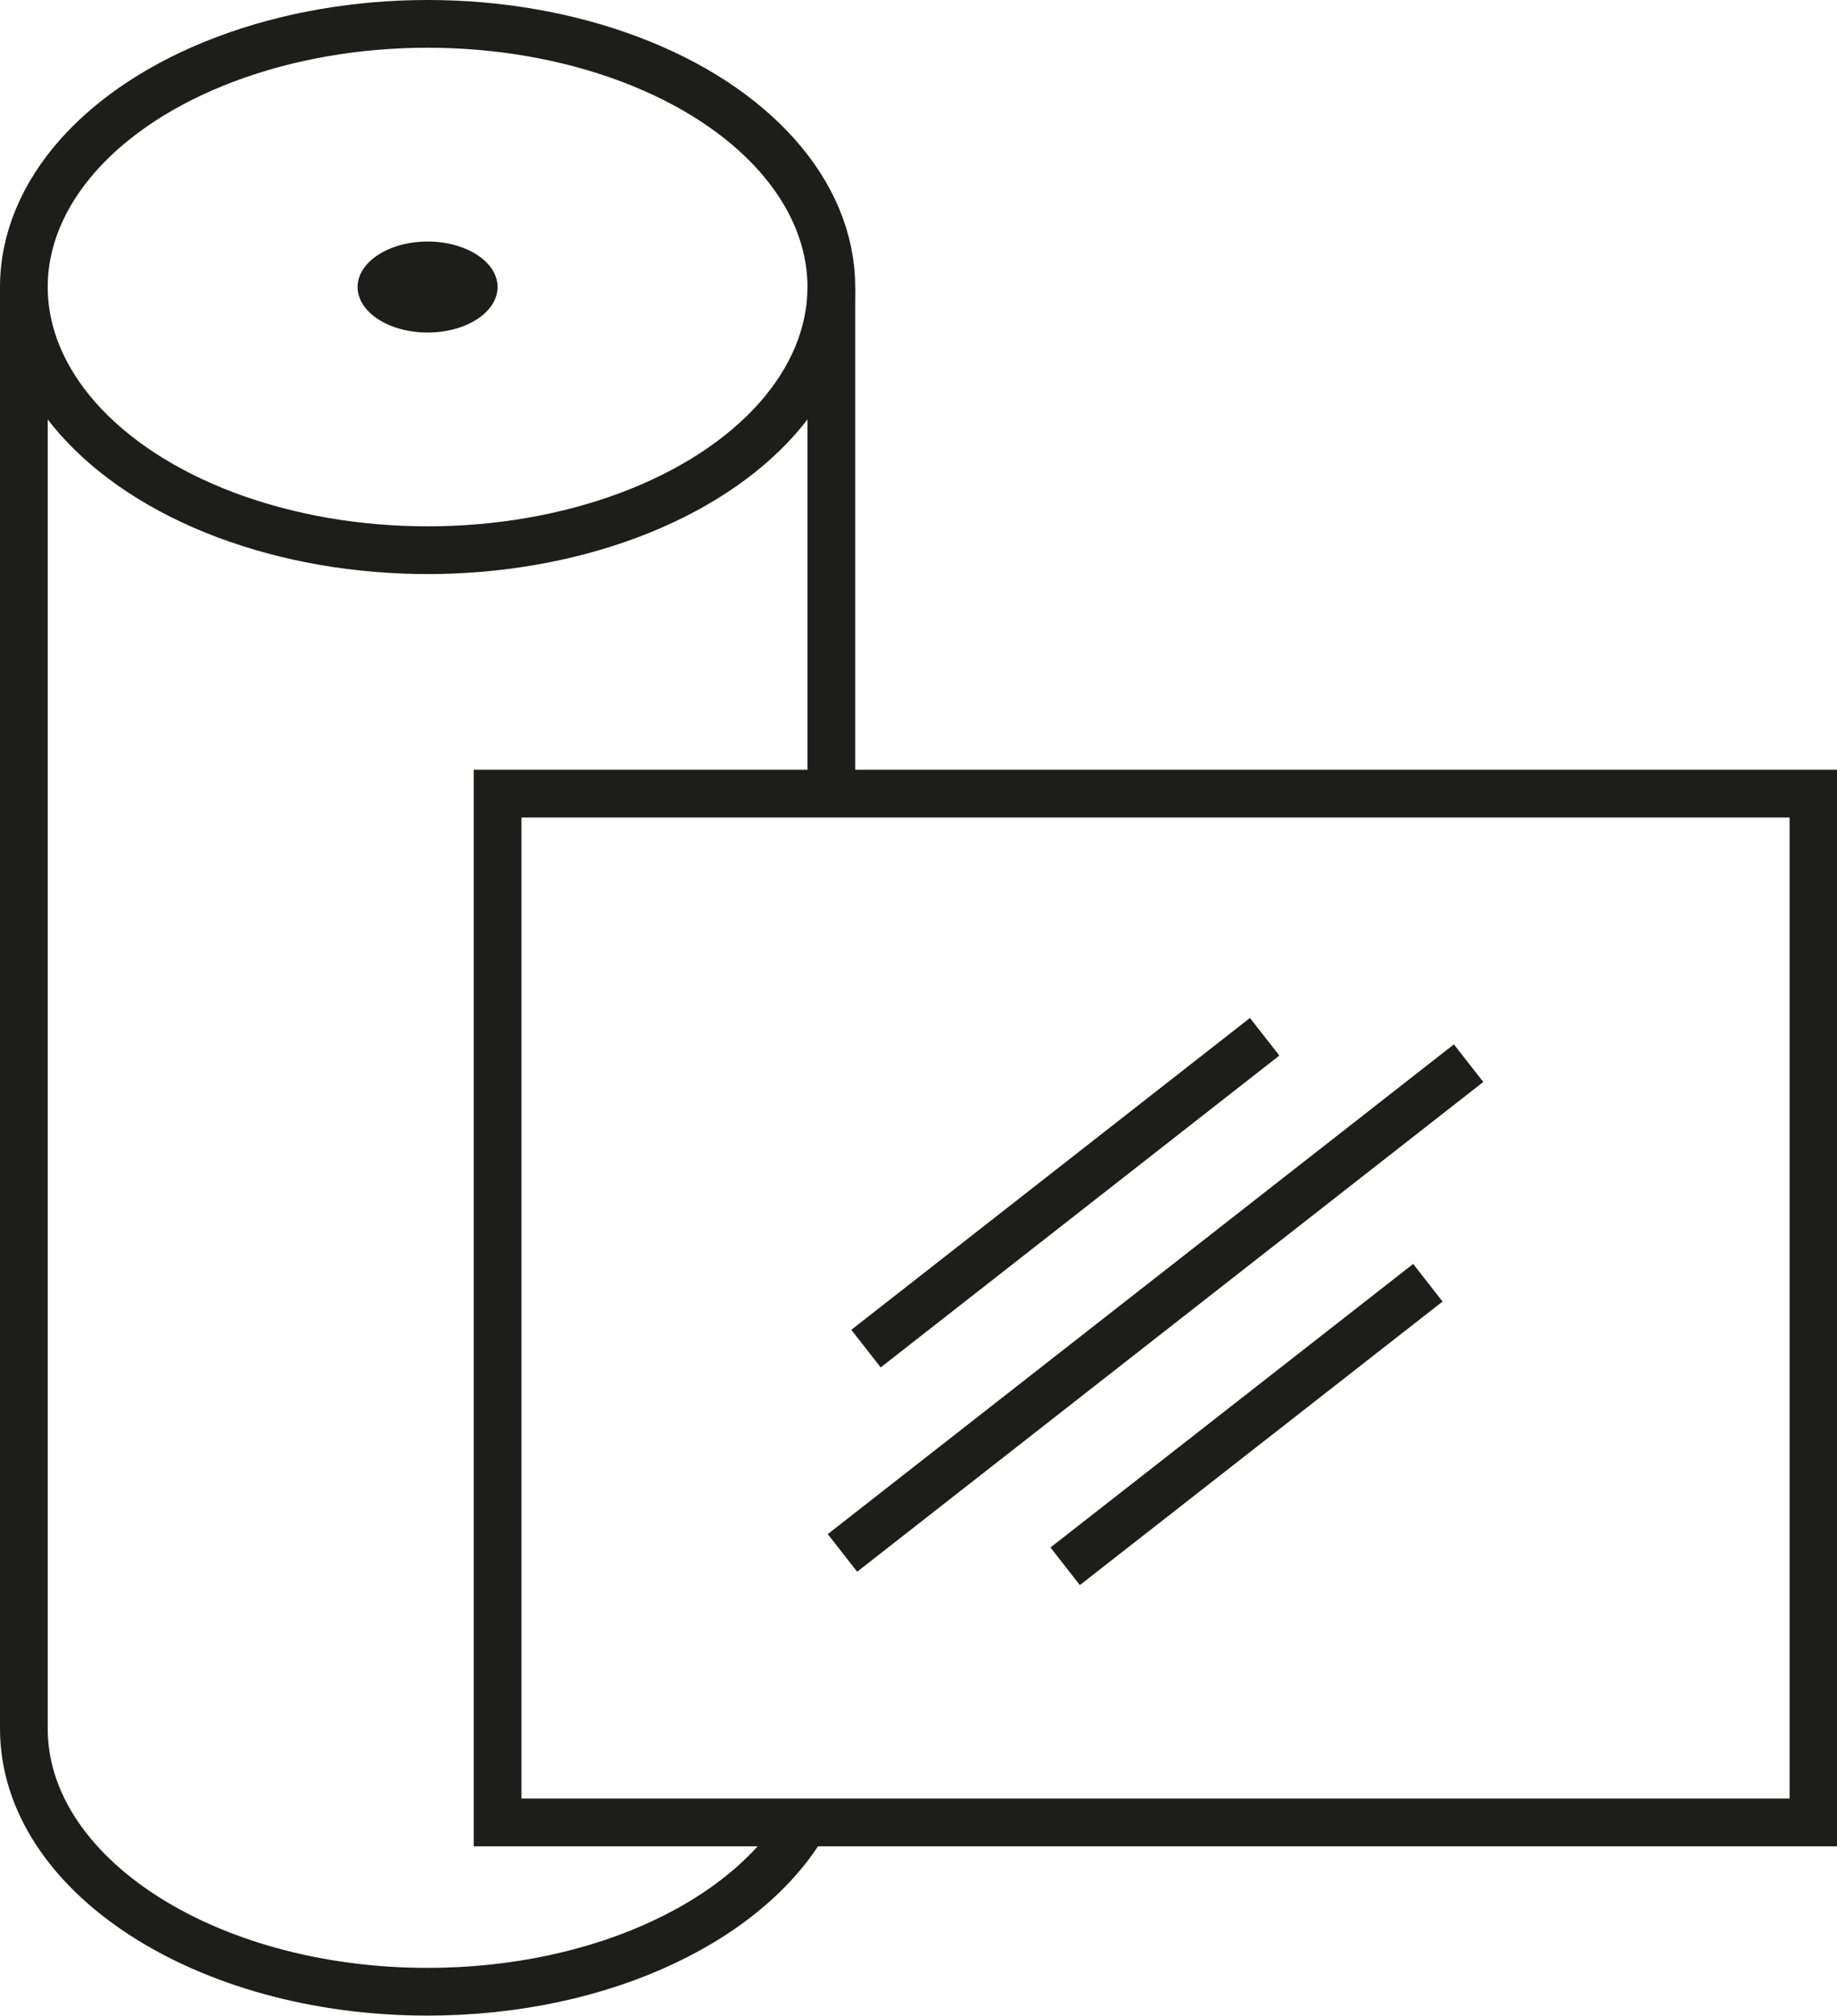
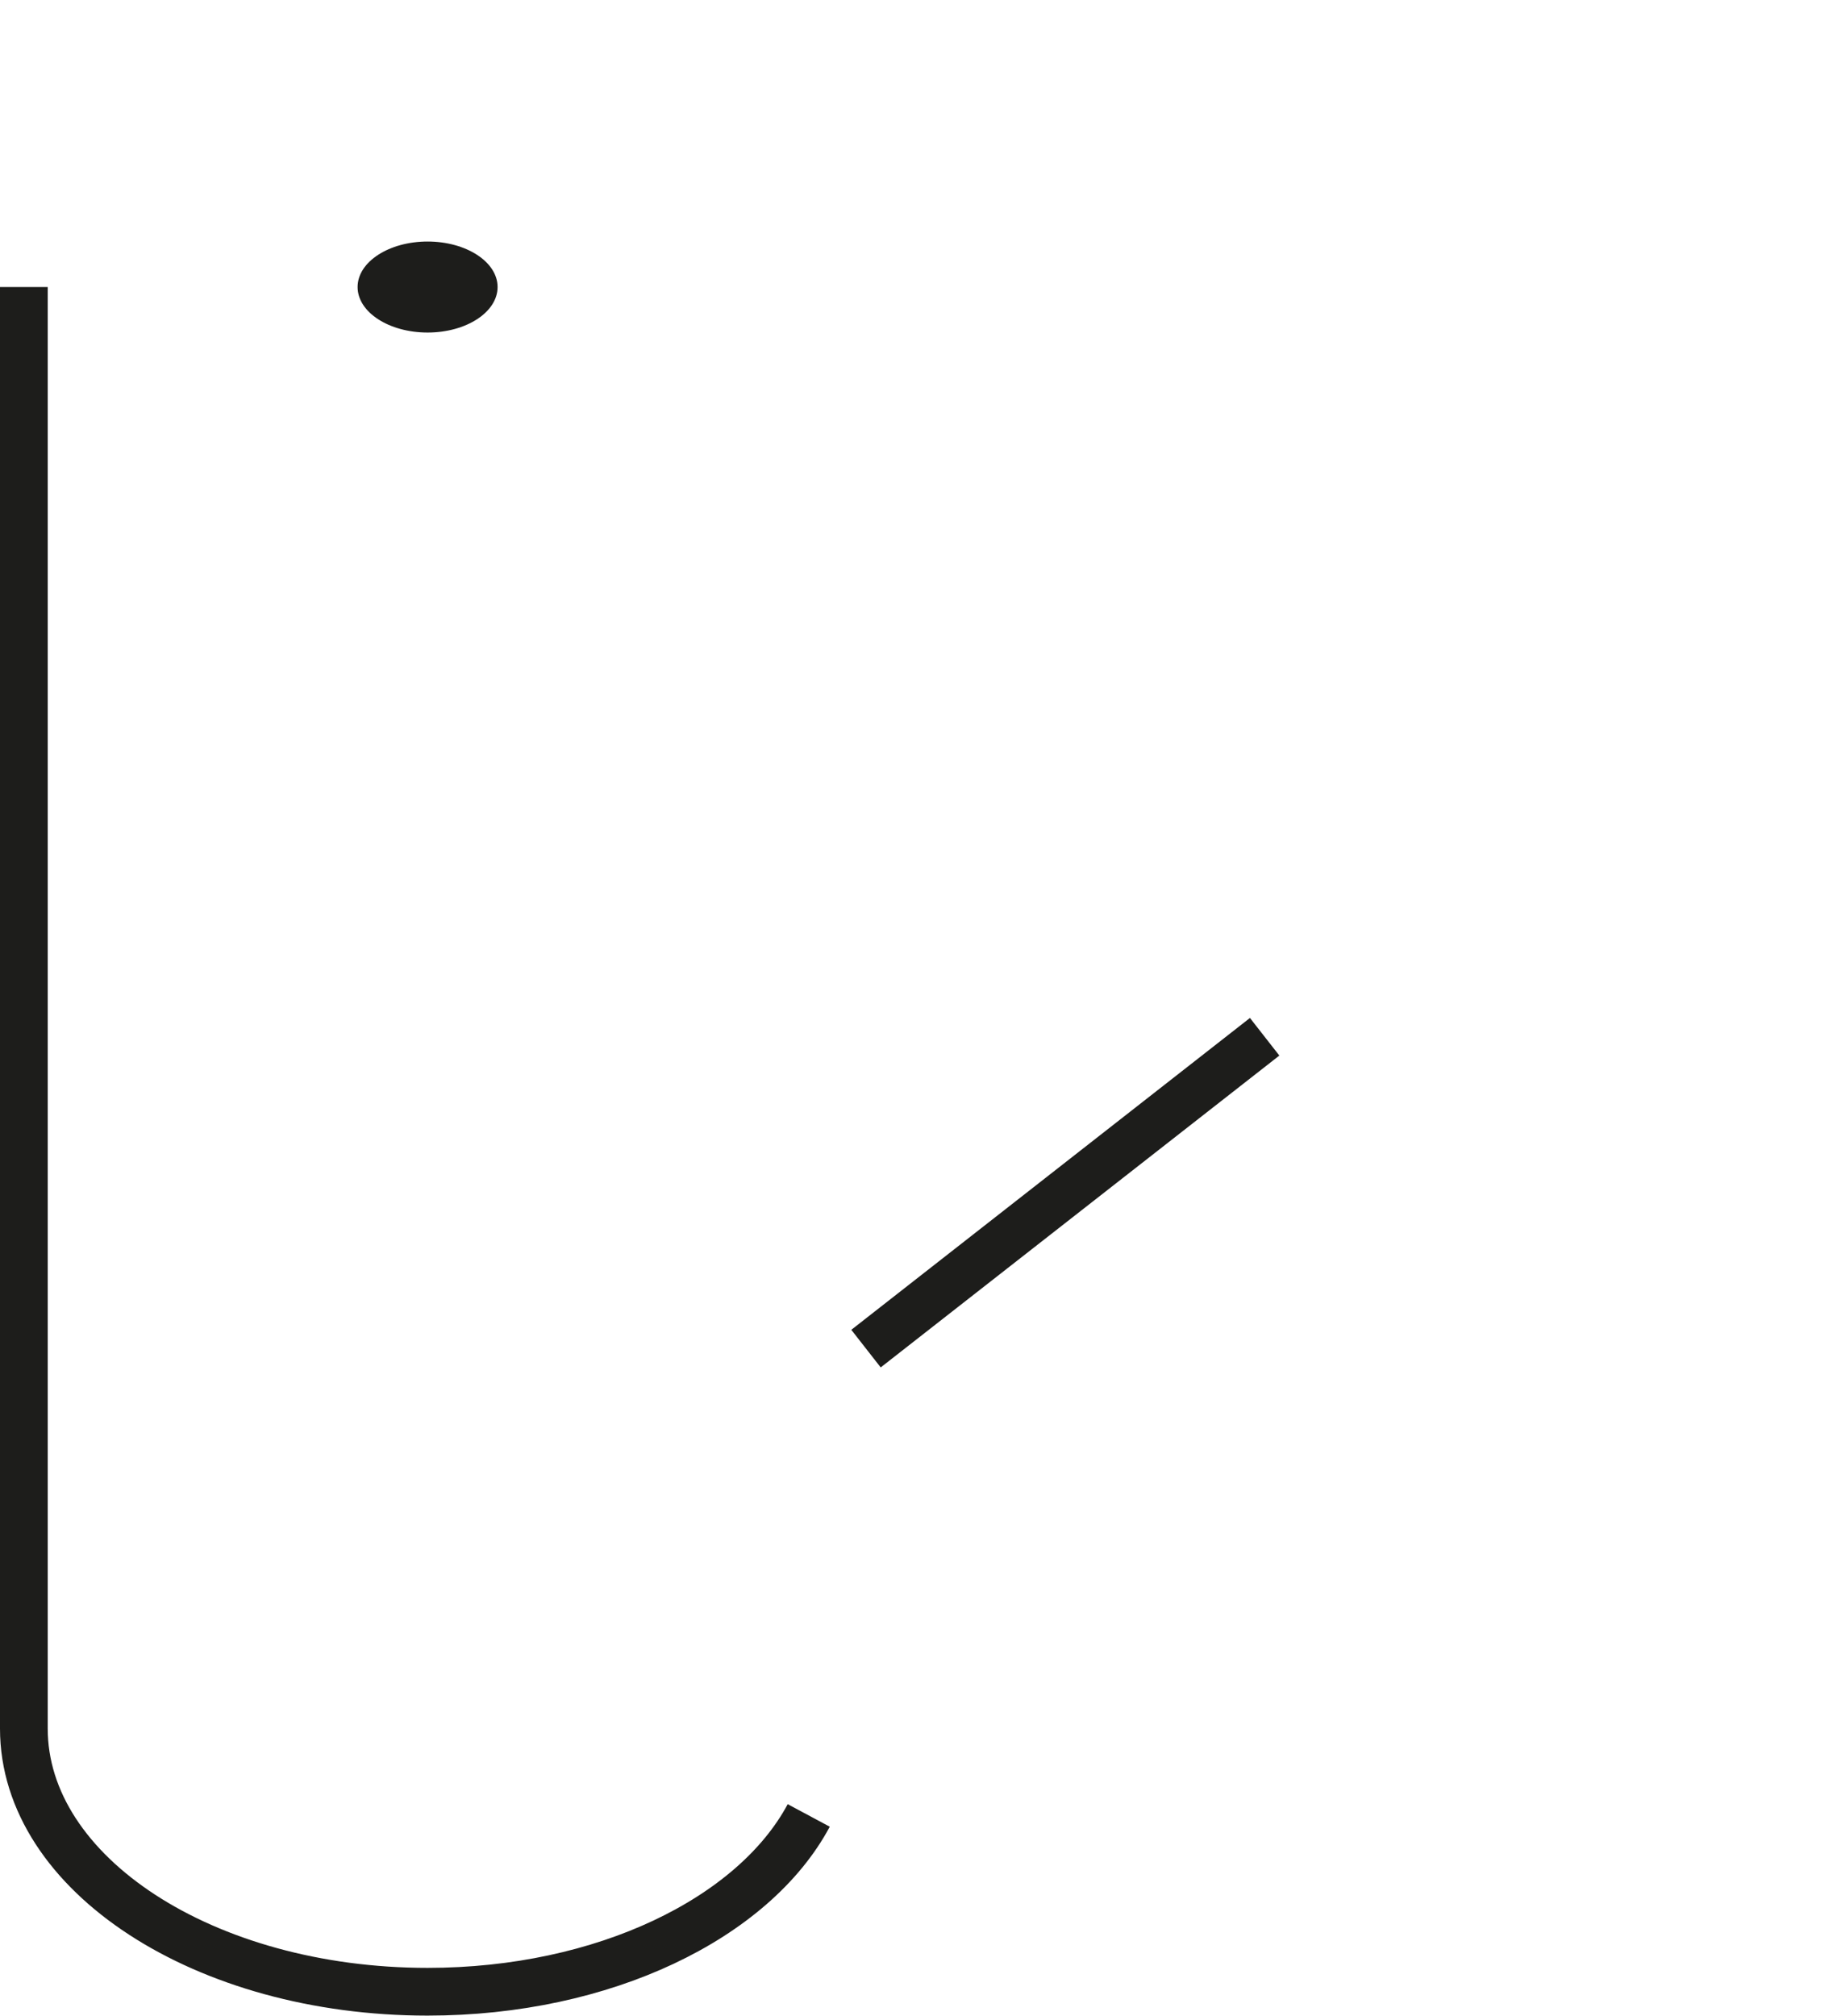
<svg xmlns="http://www.w3.org/2000/svg" id="Ebene_2" data-name="Ebene 2" viewBox="0 0 57.74 63.35">
  <defs>
    <style>      .cls-1 {        fill: none;        stroke: #1d1d1b;        stroke-miterlimit: 10;        stroke-width: 1.5px;      }      .cls-2 {        fill: #1d1d1b;        stroke-width: 0px;      }    </style>
  </defs>
  <g id="Ebene_1-2" data-name="Ebene 1">
-     <rect class="cls-1" x="15.64" y="24.94" width="41.36" height="32.33" />
-     <ellipse class="cls-1" cx="13.44" cy="9.02" rx="12.69" ry="8.27" />
-     <line class="cls-1" x1="26.13" y1="24.94" x2="26.13" y2="9.02" />
    <path class="cls-1" d="m.75,9.02v45.3c0,4.57,5.68,8.27,12.69,8.27,5.54,0,10.25-2.31,11.98-5.54" />
    <ellipse class="cls-2" cx="13.44" cy="9.02" rx="2.2" ry="1.43" />
-     <line class="cls-1" x1="26.48" y1="48.8" x2="46.16" y2="33.41" />
-     <line class="cls-1" x1="33.48" y1="49.22" x2="44.88" y2="40.31" />
    <line class="cls-1" x1="27.22" y1="42.38" x2="39.75" y2="32.58" />
  </g>
</svg>